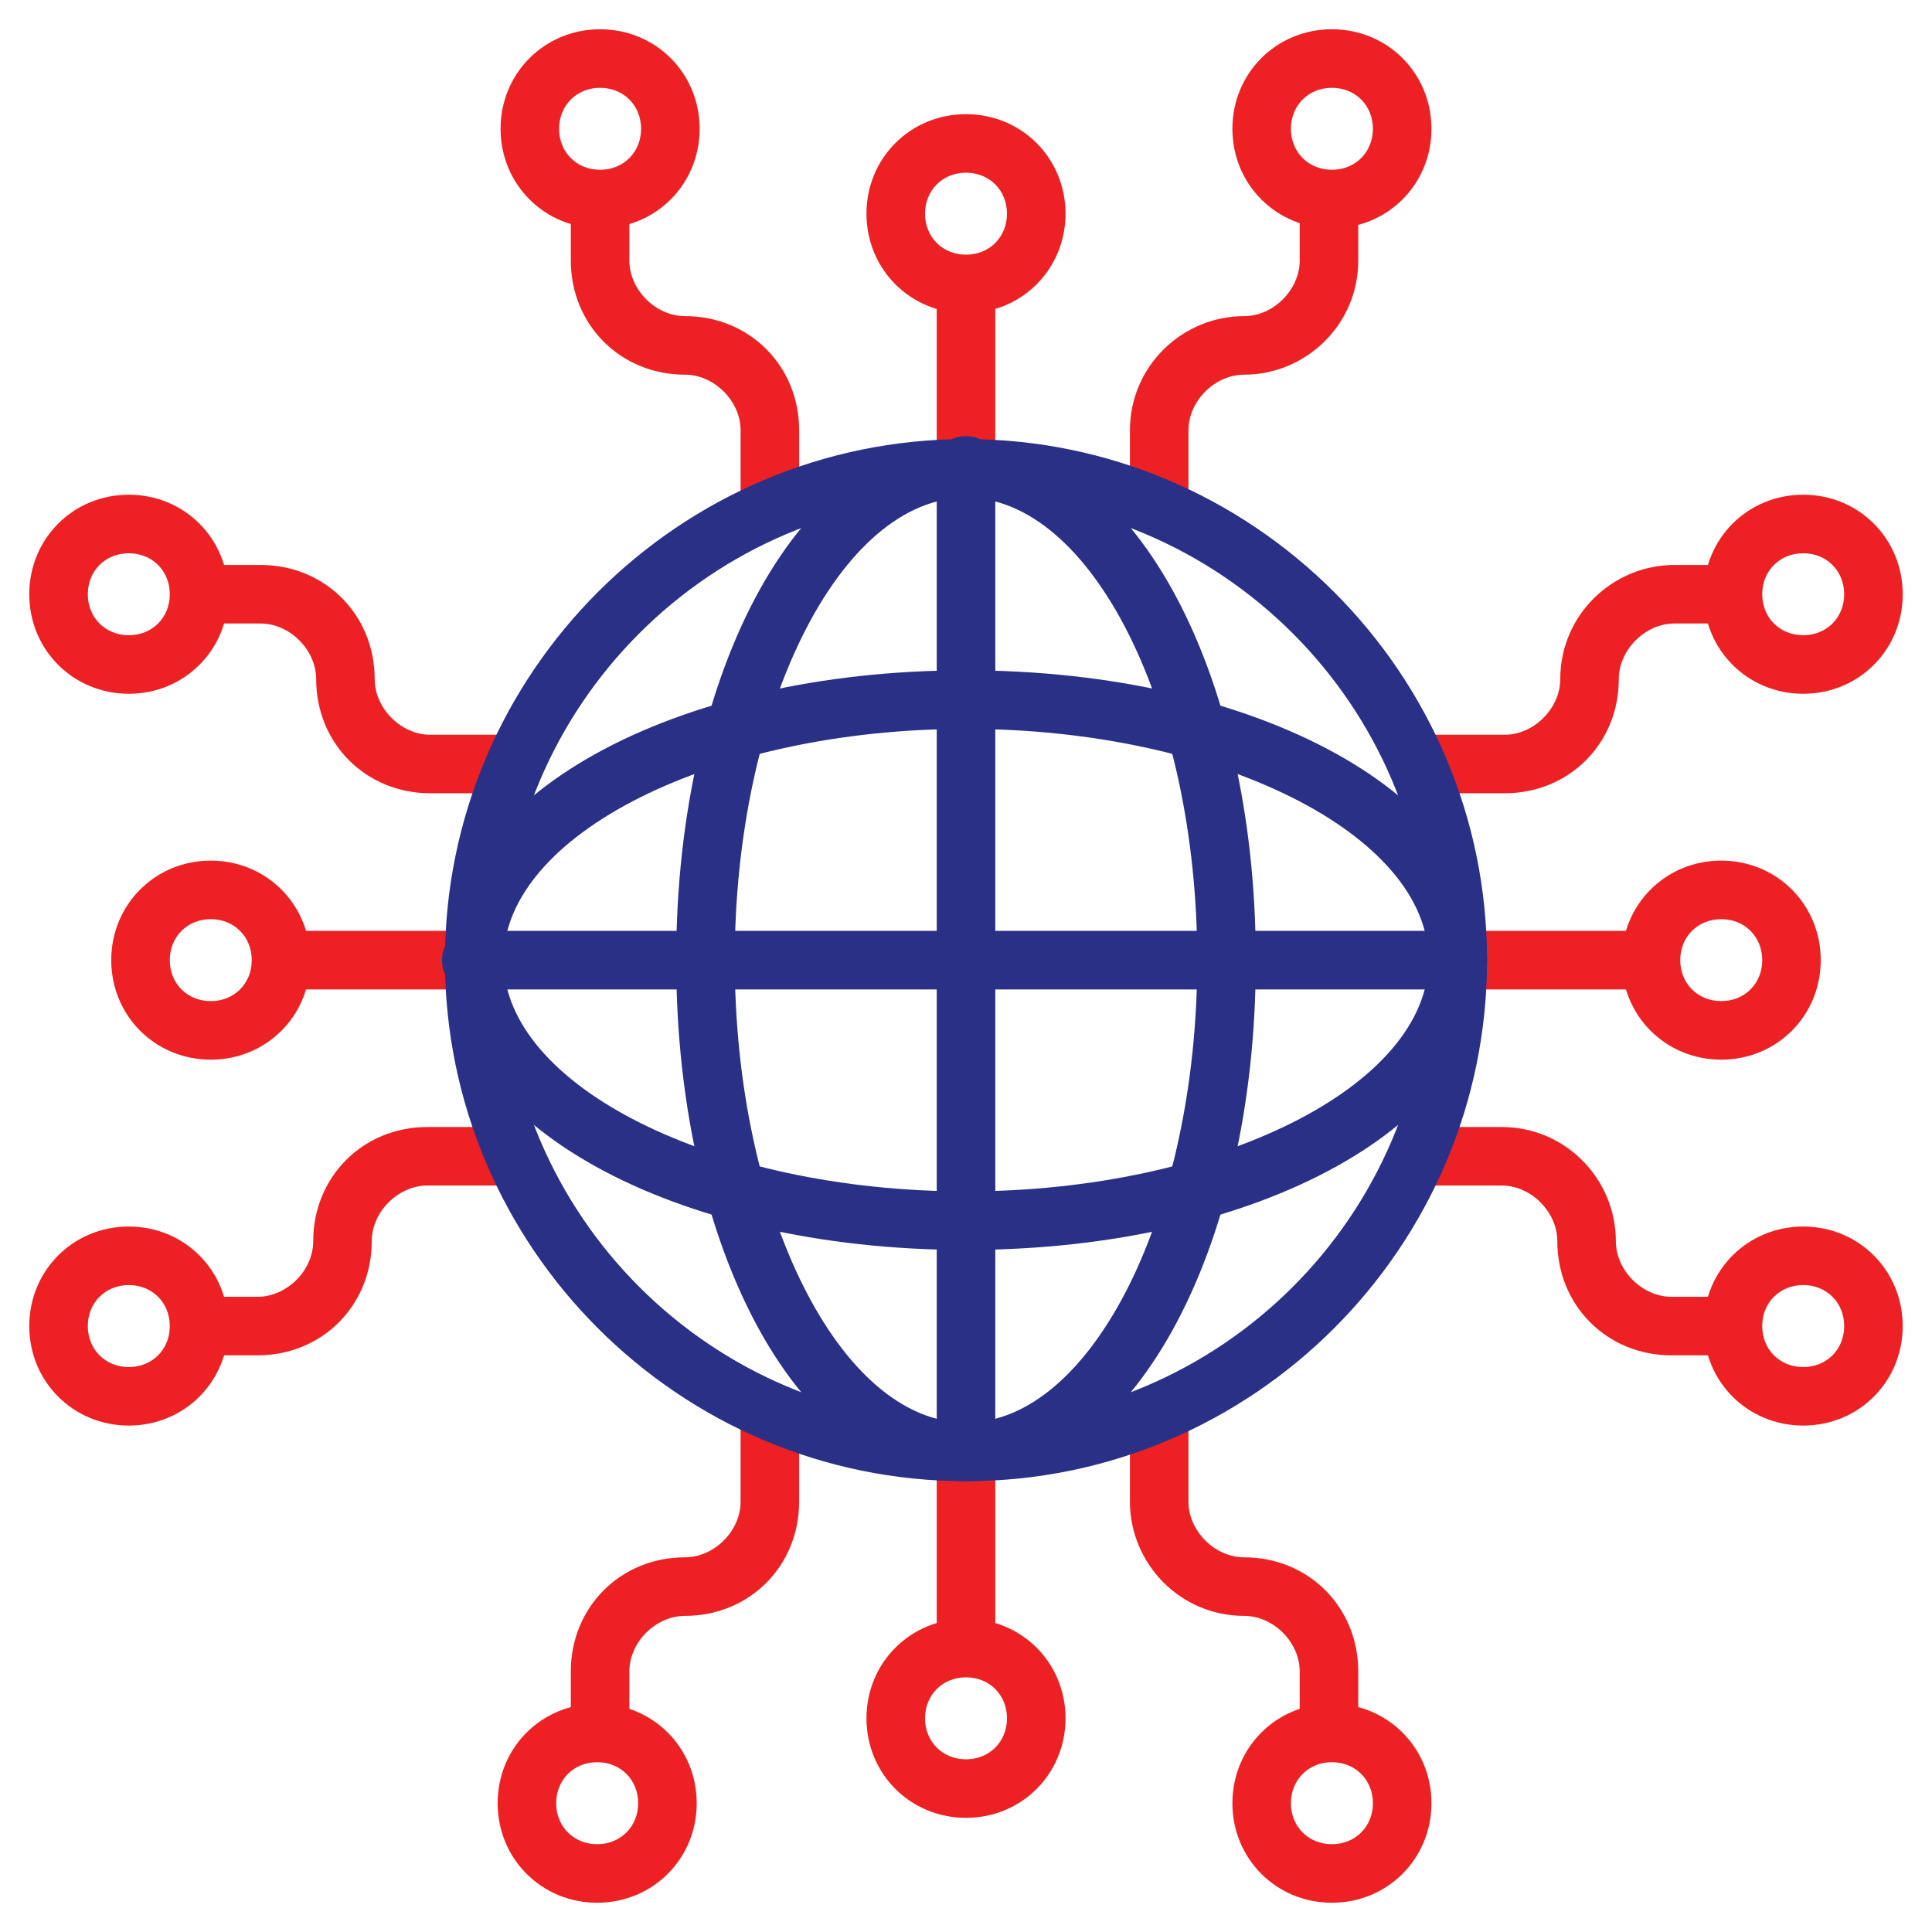
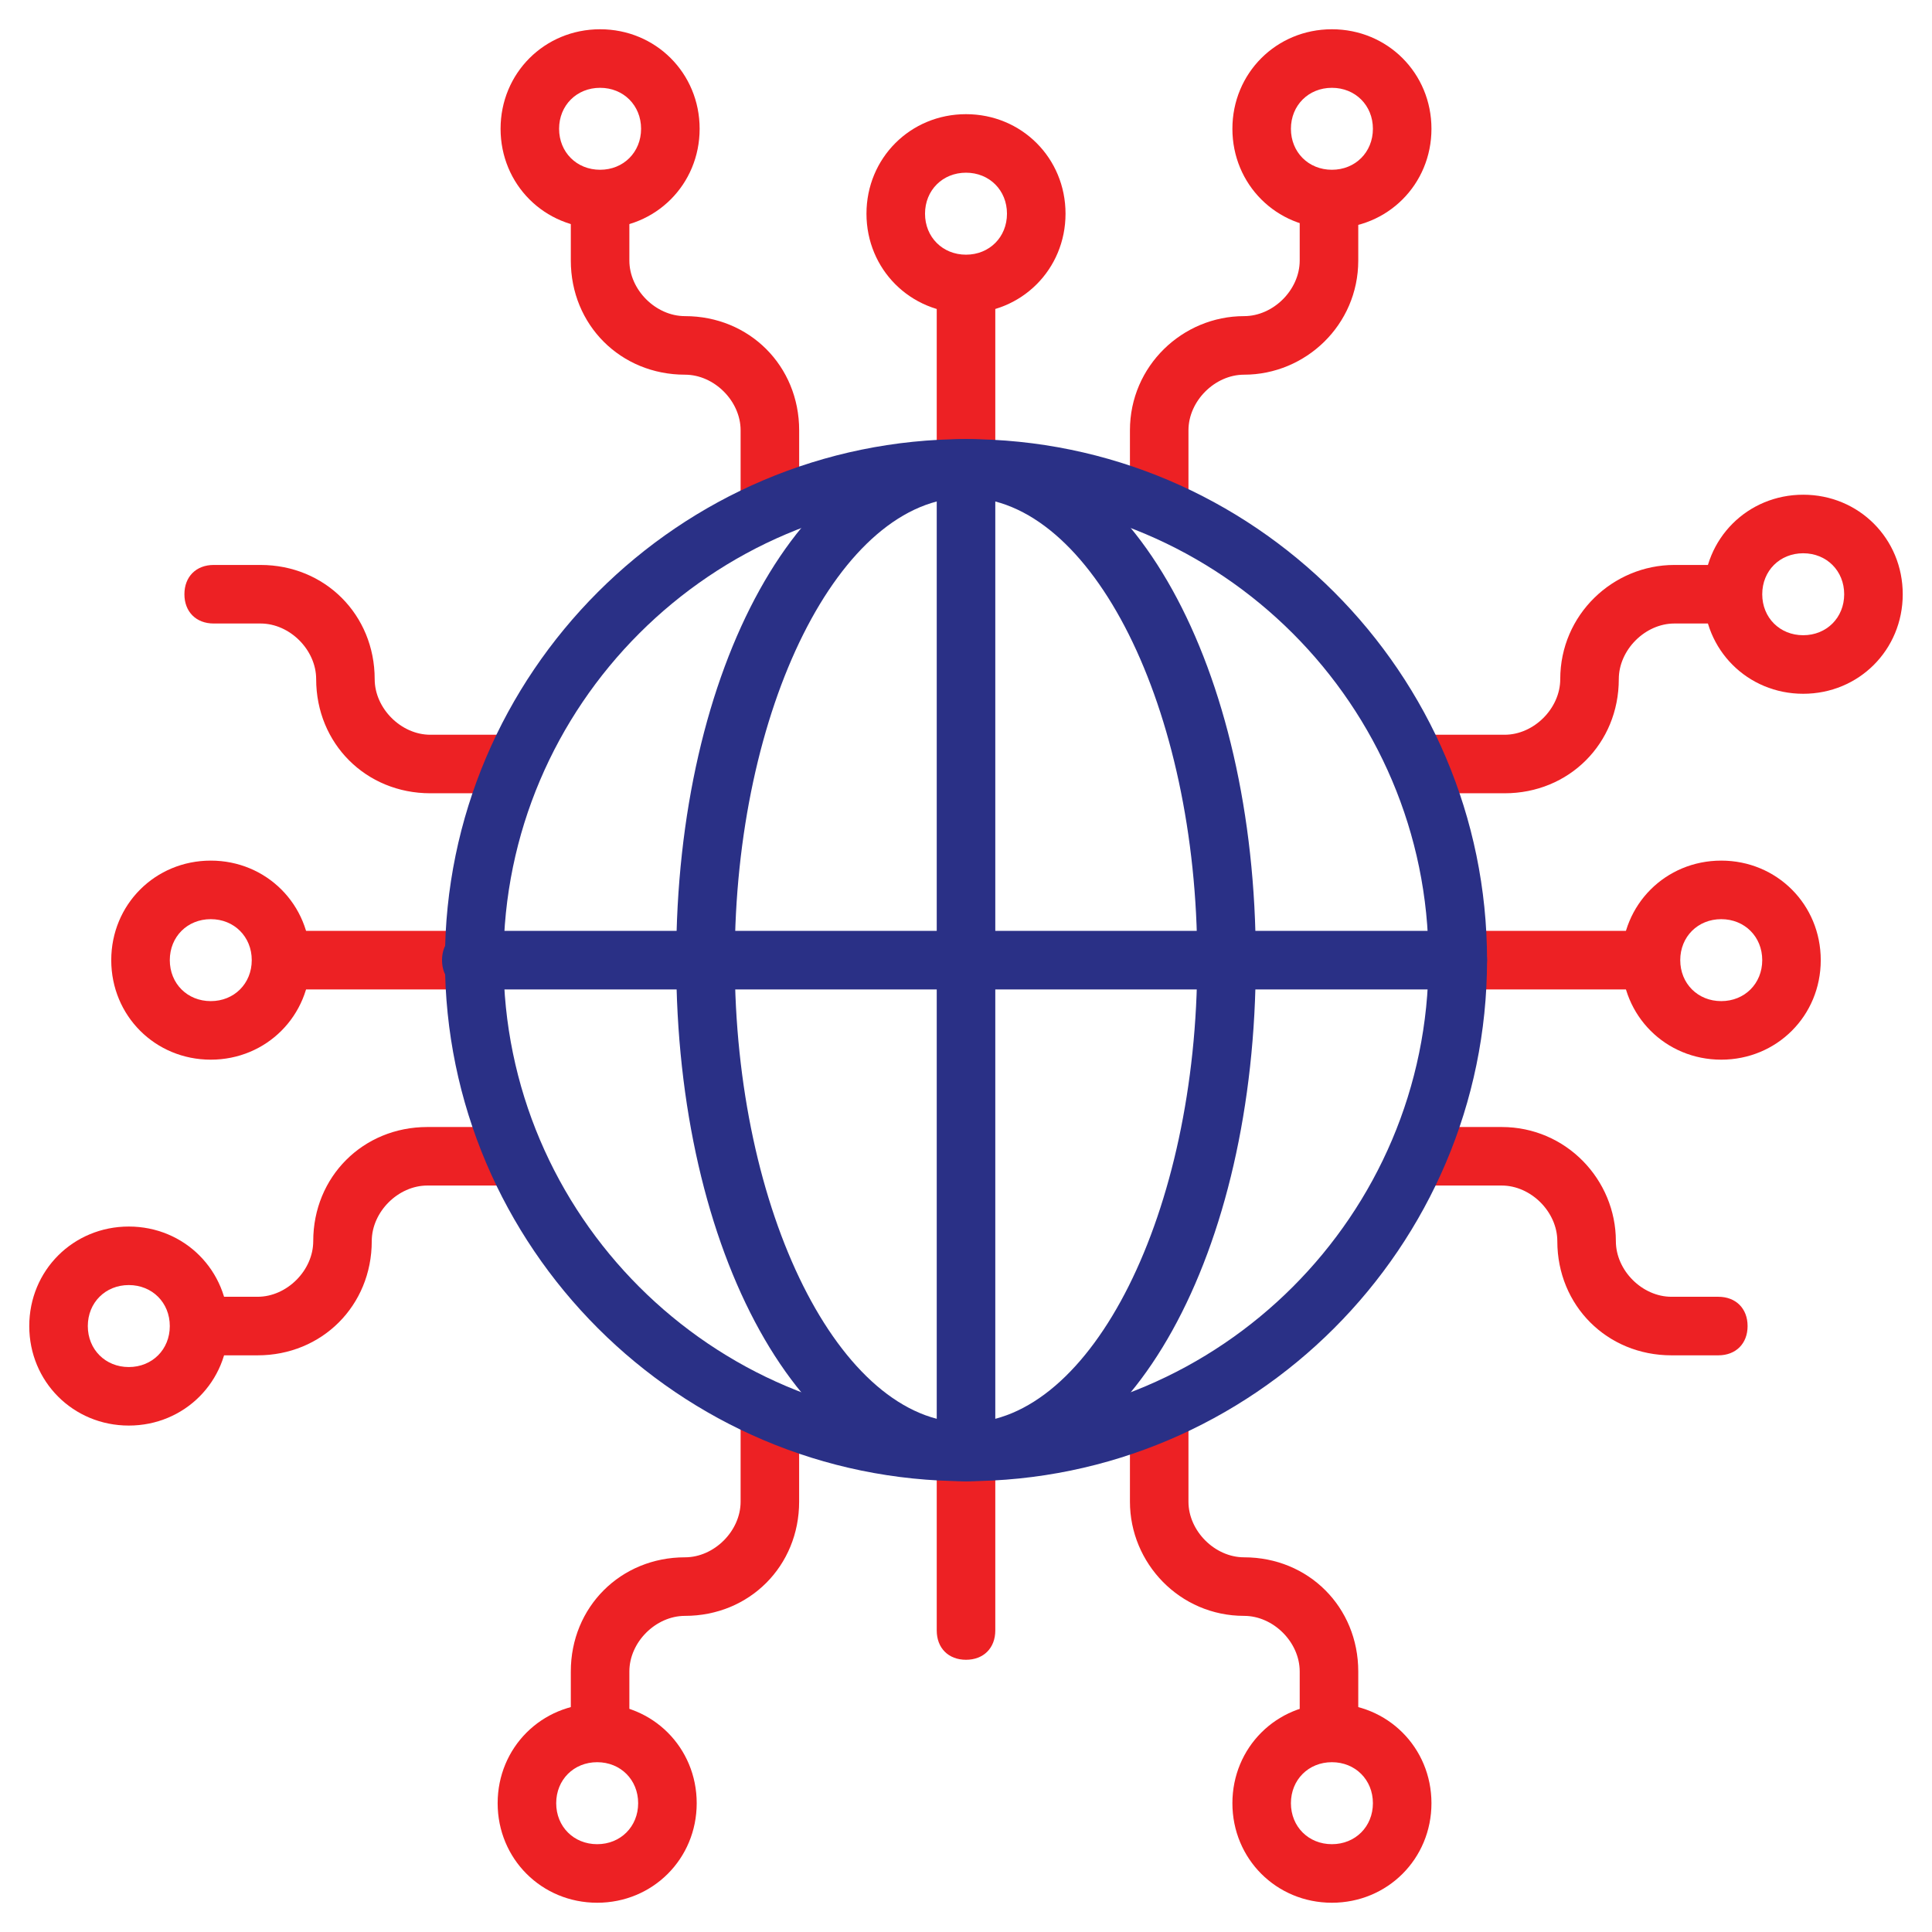
<svg xmlns="http://www.w3.org/2000/svg" width="62" height="62" viewBox="0 0 62 62" fill="none">
  <g clip-path="url(#clip0_66_71)">
    <path d="M31 16.158C30.436 16.158 30.061 15.782 30.061 15.218V9.676C30.061 9.112 30.436 8.736 31 8.736C31.564 8.736 31.94 9.112 31.94 9.676V15.218C31.94 15.782 31.564 16.158 31 16.158Z" fill="#ED2124" />
    <path d="M31 10.052C29.215 10.052 27.806 8.642 27.806 6.858C27.806 5.073 29.215 3.664 31 3.664C32.785 3.664 34.194 5.073 34.194 6.858C34.194 8.642 32.785 10.052 31 10.052ZM31 5.542C30.249 5.542 29.685 6.106 29.685 6.858C29.685 7.609 30.249 8.173 31 8.173C31.752 8.173 32.315 7.609 32.315 6.858C32.315 6.106 31.752 5.542 31 5.542Z" fill="#ED2124" />
    <path d="M42.742 7.327C40.958 7.327 39.549 5.918 39.549 4.133C39.549 2.348 40.958 0.939 42.742 0.939C44.527 0.939 45.937 2.348 45.937 4.133C45.937 5.918 44.527 7.327 42.742 7.327ZM42.742 2.818C41.991 2.818 41.427 3.382 41.427 4.133C41.427 4.885 41.991 5.448 42.742 5.448C43.494 5.448 44.058 4.885 44.058 4.133C44.058 3.382 43.494 2.818 42.742 2.818Z" fill="#ED2124" />
    <path d="M37.2 17.191C36.636 17.191 36.261 16.815 36.261 16.252V13.809C36.261 11.742 37.952 10.145 39.924 10.145C40.864 10.145 41.709 9.3 41.709 8.361V6.858C41.709 6.294 42.085 5.918 42.649 5.918C43.212 5.918 43.588 6.294 43.588 6.858V8.361C43.588 10.427 41.897 12.024 39.924 12.024C38.985 12.024 38.139 12.87 38.139 13.809V16.252C38.139 16.815 37.764 17.191 37.2 17.191Z" fill="#ED2124" />
    <path d="M19.258 7.327C17.473 7.327 16.064 5.918 16.064 4.133C16.064 2.348 17.473 0.939 19.258 0.939C21.043 0.939 22.452 2.348 22.452 4.133C22.452 5.918 21.043 7.327 19.258 7.327ZM19.258 2.818C18.506 2.818 17.942 3.382 17.942 4.133C17.942 4.885 18.506 5.448 19.258 5.448C20.009 5.448 20.573 4.885 20.573 4.133C20.573 3.382 20.009 2.818 19.258 2.818Z" fill="#ED2124" />
    <path d="M24.706 17.191C24.143 17.191 23.767 16.815 23.767 16.252V13.809C23.767 12.87 22.921 12.024 21.982 12.024C19.915 12.024 18.318 10.427 18.318 8.361V6.858C18.318 6.294 18.694 5.918 19.258 5.918C19.821 5.918 20.197 6.294 20.197 6.858V8.361C20.197 9.3 21.043 10.145 21.982 10.145C24.049 10.145 25.646 11.742 25.646 13.809V16.252C25.646 16.815 25.27 17.191 24.706 17.191Z" fill="#ED2124" />
    <path d="M52.418 31.752H46.876C46.312 31.752 45.937 31.376 45.937 30.812C45.937 30.248 46.312 29.873 46.876 29.873H52.418C52.982 29.873 53.358 30.248 53.358 30.812C53.358 31.376 52.982 31.752 52.418 31.752Z" fill="#ED2124" />
    <path d="M55.236 34.006C53.452 34.006 52.042 32.597 52.042 30.812C52.042 29.027 53.452 27.618 55.236 27.618C57.021 27.618 58.43 29.027 58.43 30.812C58.43 32.597 57.021 34.006 55.236 34.006ZM55.236 29.497C54.485 29.497 53.921 30.061 53.921 30.812C53.921 31.564 54.485 32.127 55.236 32.127C55.988 32.127 56.552 31.564 56.552 30.812C56.552 30.061 55.988 29.497 55.236 29.497Z" fill="#ED2124" />
-     <path d="M57.867 45.748C56.082 45.748 54.673 44.339 54.673 42.555C54.673 40.77 56.082 39.361 57.867 39.361C59.651 39.361 61.06 40.77 61.06 42.555C61.06 44.339 59.651 45.748 57.867 45.748ZM57.867 41.239C57.115 41.239 56.551 41.803 56.551 42.555C56.551 43.306 57.115 43.87 57.867 43.87C58.618 43.87 59.182 43.306 59.182 42.555C59.182 41.803 58.618 41.239 57.867 41.239Z" fill="#ED2124" />
    <path d="M55.142 43.494H53.639C51.573 43.494 49.976 41.897 49.976 39.83C49.976 38.891 49.13 38.045 48.191 38.045H45.748C45.185 38.045 44.809 37.67 44.809 37.106C44.809 36.542 45.185 36.167 45.748 36.167H48.191C50.258 36.167 51.855 37.858 51.855 39.83C51.855 40.77 52.7 41.615 53.639 41.615H55.142C55.706 41.615 56.082 41.991 56.082 42.555C56.082 43.118 55.706 43.494 55.142 43.494Z" fill="#ED2124" />
    <path d="M57.867 22.264C56.082 22.264 54.673 20.855 54.673 19.07C54.673 17.285 56.082 15.876 57.867 15.876C59.652 15.876 61.061 17.285 61.061 19.07C61.061 20.855 59.652 22.264 57.867 22.264ZM57.867 17.755C57.115 17.755 56.552 18.318 56.552 19.07C56.552 19.821 57.115 20.385 57.867 20.385C58.618 20.385 59.182 19.821 59.182 19.07C59.182 18.318 58.618 17.755 57.867 17.755Z" fill="#ED2124" />
    <path d="M48.285 25.457H45.843C45.279 25.457 44.903 25.082 44.903 24.518C44.903 23.954 45.279 23.579 45.843 23.579H48.285C49.224 23.579 50.07 22.733 50.07 21.794C50.07 19.727 51.761 18.13 53.733 18.13H55.236C55.8 18.13 56.176 18.506 56.176 19.07C56.176 19.633 55.8 20.009 55.236 20.009H53.733C52.794 20.009 51.949 20.855 51.949 21.794C51.949 23.861 50.352 25.457 48.285 25.457Z" fill="#ED2124" />
    <path d="M31 53.264C30.436 53.264 30.061 52.888 30.061 52.324V46.782C30.061 46.218 30.436 45.842 31 45.842C31.564 45.842 31.94 46.218 31.94 46.782V52.324C31.94 52.888 31.564 53.264 31 53.264Z" fill="#ED2124" />
-     <path d="M31 58.336C29.215 58.336 27.806 56.927 27.806 55.142C27.806 53.358 29.215 51.949 31 51.949C32.785 51.949 34.194 53.358 34.194 55.142C34.194 56.927 32.785 58.336 31 58.336ZM31 53.827C30.249 53.827 29.685 54.391 29.685 55.142C29.685 55.894 30.249 56.458 31 56.458C31.752 56.458 32.315 55.894 32.315 55.142C32.315 54.391 31.752 53.827 31 53.827Z" fill="#ED2124" />
    <path d="M19.164 61.061C17.379 61.061 15.97 59.651 15.97 57.867C15.97 56.082 17.379 54.673 19.164 54.673C20.948 54.673 22.358 56.082 22.358 57.867C22.358 59.651 20.948 61.061 19.164 61.061ZM19.164 56.551C18.412 56.551 17.849 57.115 17.849 57.867C17.849 58.618 18.412 59.182 19.164 59.182C19.915 59.182 20.479 58.618 20.479 57.867C20.479 57.115 19.915 56.551 19.164 56.551Z" fill="#ED2124" />
    <path d="M19.258 56.082C18.694 56.082 18.318 55.706 18.318 55.142V53.639C18.318 51.573 19.915 49.976 21.982 49.976C22.921 49.976 23.767 49.13 23.767 48.191V45.748C23.767 45.185 24.142 44.809 24.706 44.809C25.27 44.809 25.645 45.185 25.645 45.748V48.191C25.645 50.258 24.048 51.855 21.982 51.855C21.042 51.855 20.197 52.7 20.197 53.639V55.142C20.197 55.706 19.821 56.082 19.258 56.082Z" fill="#ED2124" />
    <path d="M42.742 61.061C40.958 61.061 39.549 59.651 39.549 57.867C39.549 56.082 40.958 54.673 42.742 54.673C44.527 54.673 45.937 56.082 45.937 57.867C45.937 59.651 44.527 61.061 42.742 61.061ZM42.742 56.551C41.991 56.551 41.427 57.115 41.427 57.867C41.427 58.618 41.991 59.182 42.742 59.182C43.494 59.182 44.058 58.618 44.058 57.867C44.058 57.115 43.494 56.551 42.742 56.551Z" fill="#ED2124" />
    <path d="M42.649 56.082C42.085 56.082 41.709 55.706 41.709 55.142V53.639C41.709 52.7 40.864 51.855 39.924 51.855C37.858 51.855 36.261 50.164 36.261 48.191V45.748C36.261 45.185 36.636 44.809 37.2 44.809C37.764 44.809 38.139 45.185 38.139 45.748V48.191C38.139 49.13 38.985 49.976 39.924 49.976C41.991 49.976 43.588 51.573 43.588 53.639V55.142C43.588 55.706 43.212 56.082 42.649 56.082Z" fill="#ED2124" />
    <path d="M15.124 31.752H9.582C9.018 31.752 8.643 31.376 8.643 30.812C8.643 30.248 9.018 29.873 9.582 29.873H15.124C15.688 29.873 16.064 30.248 16.064 30.812C16.064 31.376 15.688 31.752 15.124 31.752Z" fill="#ED2124" />
    <path d="M6.764 34.006C4.979 34.006 3.57 32.597 3.57 30.812C3.57 29.027 4.979 27.618 6.764 27.618C8.549 27.618 9.958 29.027 9.958 30.812C9.958 32.597 8.549 34.006 6.764 34.006ZM6.764 29.497C6.012 29.497 5.449 30.061 5.449 30.812C5.449 31.564 6.012 32.127 6.764 32.127C7.515 32.127 8.079 31.564 8.079 30.812C8.079 30.061 7.515 29.497 6.764 29.497Z" fill="#ED2124" />
-     <path d="M4.133 22.264C2.349 22.264 0.939 20.855 0.939 19.07C0.939 17.285 2.349 15.876 4.133 15.876C5.918 15.876 7.327 17.285 7.327 19.07C7.327 20.855 5.918 22.264 4.133 22.264ZM4.133 17.755C3.382 17.755 2.818 18.318 2.818 19.07C2.818 19.821 3.382 20.385 4.133 20.385C4.885 20.385 5.449 19.821 5.449 19.07C5.449 18.318 4.885 17.755 4.133 17.755Z" fill="#ED2124" />
    <path d="M16.252 25.457H13.809C11.742 25.457 10.146 23.861 10.146 21.794C10.146 20.855 9.3 20.009 8.361 20.009H6.858C6.294 20.009 5.918 19.633 5.918 19.07C5.918 18.506 6.294 18.13 6.858 18.13H8.361C10.427 18.13 12.024 19.727 12.024 21.794C12.024 22.733 12.87 23.579 13.809 23.579H16.252C16.815 23.579 17.191 23.954 17.191 24.518C17.191 25.082 16.815 25.457 16.252 25.457Z" fill="#ED2124" />
    <path d="M4.133 45.748C2.349 45.748 0.939 44.339 0.939 42.555C0.939 40.77 2.349 39.361 4.133 39.361C5.918 39.361 7.327 40.77 7.327 42.555C7.327 44.339 5.918 45.748 4.133 45.748ZM4.133 41.239C3.382 41.239 2.818 41.803 2.818 42.555C2.818 43.306 3.382 43.87 4.133 43.87C4.885 43.87 5.449 43.306 5.449 42.555C5.449 41.803 4.885 41.239 4.133 41.239Z" fill="#ED2124" />
    <path d="M8.267 43.494H6.858C6.294 43.494 5.918 43.118 5.918 42.555C5.918 41.991 6.294 41.615 6.858 41.615H8.267C9.206 41.615 10.052 40.77 10.052 39.83C10.052 37.764 11.649 36.167 13.715 36.167H16.158C16.721 36.167 17.097 36.542 17.097 37.106C17.097 37.67 16.721 38.045 16.158 38.045H13.715C12.776 38.045 11.93 38.891 11.93 39.83C11.93 41.897 10.333 43.494 8.267 43.494Z" fill="#ED2124" />
    <path d="M31 47.533C21.794 47.533 14.279 40.018 14.279 30.812C14.279 21.606 21.794 14.091 31 14.091C40.206 14.091 47.721 21.606 47.721 30.812C47.721 40.018 40.206 47.533 31 47.533ZM31 15.97C22.828 15.97 16.158 22.639 16.158 30.812C16.158 38.985 22.828 45.654 31 45.654C39.173 45.654 45.843 38.985 45.843 30.812C45.843 22.639 39.173 15.97 31 15.97Z" fill="#2A3086" />
    <path d="M31 47.533C25.74 47.533 21.7 40.206 21.7 30.812C21.7 21.418 25.74 14.091 31 14.091C36.261 14.091 40.3 21.418 40.3 30.812C40.3 40.206 36.261 47.533 31 47.533ZM31 15.97C26.961 15.97 23.579 22.733 23.579 30.812C23.579 38.891 26.961 45.654 31 45.654C35.04 45.654 38.421 38.891 38.421 30.812C38.421 22.733 35.04 15.97 31 15.97Z" fill="#2A3086" />
-     <path d="M31 40.112C21.606 40.112 14.279 36.073 14.279 30.812C14.279 25.552 21.606 21.512 31 21.512C40.394 21.512 47.721 25.552 47.721 30.812C47.721 36.073 40.394 40.112 31 40.112ZM31 23.391C22.922 23.391 16.158 26.773 16.158 30.812C16.158 34.852 22.922 38.233 31 38.233C39.079 38.233 45.843 34.852 45.843 30.812C45.843 26.773 39.079 23.391 31 23.391Z" fill="#2A3086" />
-     <path d="M31 47.533C30.436 47.533 30.061 47.158 30.061 46.594V14.936C30.061 14.373 30.436 13.997 31 13.997C31.564 13.997 31.94 14.373 31.94 14.936V46.594C31.94 47.158 31.564 47.533 31 47.533Z" fill="#2A3086" />
+     <path d="M31 47.533C30.436 47.533 30.061 47.158 30.061 46.594V14.936C31.564 13.997 31.94 14.373 31.94 14.936V46.594C31.94 47.158 31.564 47.533 31 47.533Z" fill="#2A3086" />
    <path d="M46.782 31.752H15.124C14.561 31.752 14.185 31.376 14.185 30.812C14.185 30.248 14.561 29.873 15.124 29.873H46.782C47.346 29.873 47.721 30.248 47.721 30.812C47.721 31.376 47.346 31.752 46.782 31.752Z" fill="#2A3086" />
  </g>
  <defs>
    <clipPath id="clip0_66_71">
      <rect width="62" height="62" fill="white" />
    </clipPath>
  </defs>
</svg>